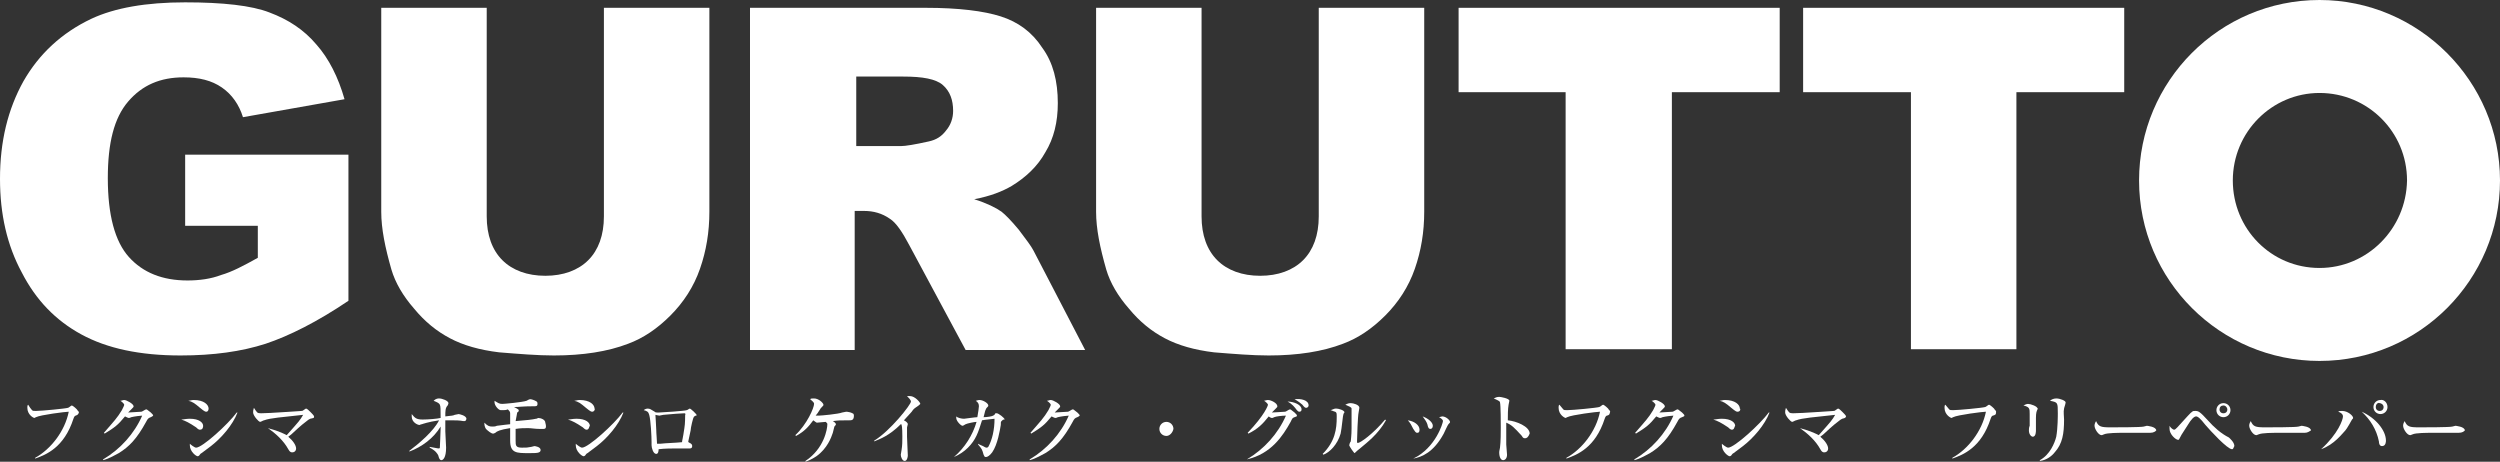
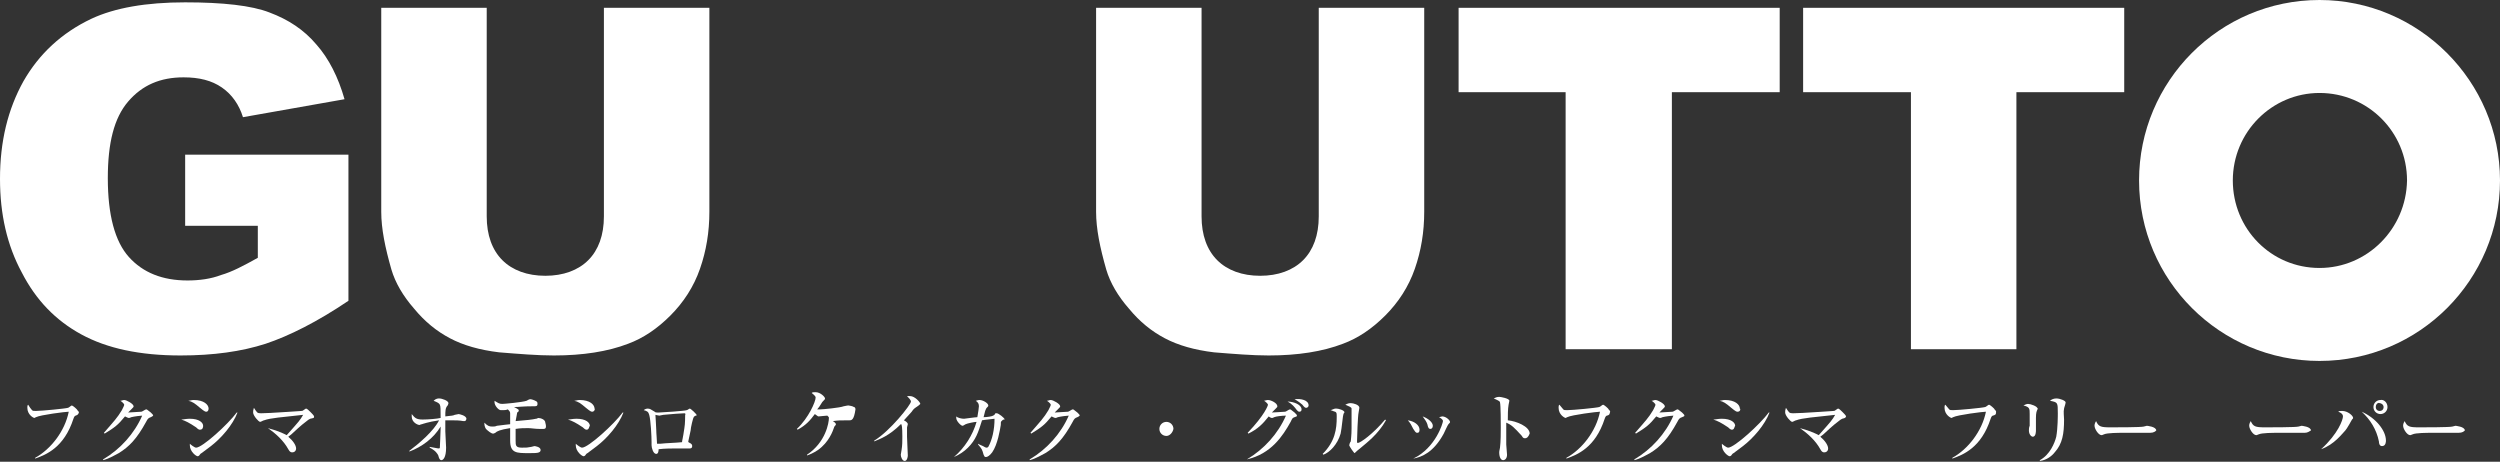
<svg xmlns="http://www.w3.org/2000/svg" version="1.1" id="レイヤー_1" x="0px" y="0px" viewBox="0 0 320 59.1" style="enable-background:new 0 0 320 59.1;" xml:space="preserve">
  <rect x="0" y="0" width="320" height="59.1" fill="#333333" stroke="none" />
  <style type="text/css">
	.st0{fill:#FFFFFF;}
</style>
  <g>
    <path class="st0" d="M23.7,28.9v-9.1h20.9v18.7C40.6,41.2,37,43,34,44c-3.1,1-6.7,1.5-10.9,1.5c-5.2,0-9.4-0.9-12.7-2.7   c-3.3-1.8-5.8-4.4-7.6-7.9C0.9,31.4,0,27.4,0,22.9c0-4.8,1-8.9,3-12.5c2-3.5,4.9-6.2,8.7-8c3-1.4,7-2.1,12-2.1   c4.8,0,8.5,0.4,10.8,1.3c2.4,0.9,4.4,2.2,6,4.1c1.6,1.8,2.8,4.2,3.6,7l-13,2.3c-0.5-1.6-1.4-2.9-2.7-3.8c-1.3-0.9-2.9-1.3-4.9-1.3   c-3,0-5.3,1-7.1,3.1c-1.8,2.1-2.6,5.3-2.6,9.8c0,4.7,0.9,8.1,2.7,10.1c1.8,2,4.3,3,7.5,3c1.5,0,3-0.2,4.3-0.7   c1.4-0.4,2.9-1.2,4.7-2.2v-4.1H23.7z" />
    <path class="st0" d="M77.3,1h13.5v26.1c0,2.6-0.4,5-1.2,7.3c-0.8,2.3-2.1,4.3-3.8,6c-1.7,1.7-3.5,2.9-5.4,3.6   c-2.6,1-5.8,1.5-9.5,1.5c-2.1,0-4.5-0.2-7-0.4c-2.5-0.3-4.6-0.9-6.3-1.8c-1.7-0.9-3.2-2.1-4.6-3.8c-1.4-1.6-2.4-3.3-2.9-5   c-0.8-2.8-1.3-5.2-1.3-7.4V1h13.5v26.7c0,2.4,0.7,4.3,2,5.6c1.3,1.3,3.2,2,5.5,2c2.3,0,4.2-0.7,5.5-2c1.3-1.3,2-3.2,2-5.6V1z" />
-     <path class="st0" d="M96,44.7V1h22.5c4.2,0,7.4,0.4,9.6,1.1c2.2,0.7,4,2,5.3,4c1.4,1.9,2,4.3,2,7.1c0,2.4-0.5,4.5-1.6,6.3   c-1,1.8-2.5,3.2-4.3,4.3c-1.2,0.7-2.7,1.3-4.8,1.7c1.6,0.5,2.8,1.1,3.5,1.6c0.5,0.4,1.2,1.1,2.2,2.3c0.9,1.2,1.6,2.1,1.9,2.7   l6.6,12.7h-15.3l-7.2-13.4c-0.9-1.7-1.7-2.9-2.5-3.4c-1-0.7-2.1-1-3.3-1h-1.2v17.8H96z M109.6,18.7h5.7c0.6,0,1.8-0.2,3.6-0.6   c0.9-0.2,1.6-0.6,2.2-1.4c0.6-0.7,0.9-1.6,0.9-2.5c0-1.4-0.4-2.5-1.3-3.3c-0.9-0.8-2.6-1.1-5.1-1.1h-6V18.7z" />
    <path class="st0" d="M168.8,1h13.5v26.1c0,2.6-0.4,5-1.2,7.3c-0.8,2.3-2.1,4.3-3.8,6c-1.7,1.7-3.5,2.9-5.4,3.6   c-2.6,1-5.8,1.5-9.5,1.5c-2.1,0-4.5-0.2-7-0.4c-2.5-0.3-4.6-0.9-6.3-1.8c-1.7-0.9-3.2-2.1-4.6-3.8c-1.4-1.6-2.4-3.3-2.9-5   c-0.8-2.8-1.3-5.2-1.3-7.4V1h13.5v26.7c0,2.4,0.7,4.3,2,5.6c1.3,1.3,3.2,2,5.5,2c2.3,0,4.2-0.7,5.5-2c1.3-1.3,2-3.2,2-5.6V1z" />
    <polygon class="st0" points="186.7,1 227.8,1 227.8,11.8 214,11.8 214,44.7 200.4,44.7 200.4,11.8 186.7,11.8  " />
    <polygon class="st0" points="230.8,1 271.9,1 271.9,11.8 258.1,11.8 258.1,44.7 244.6,44.7 244.6,11.8 230.8,11.8  " />
    <path class="st0" d="M296.9,0c-12.8,0-23.1,10.4-23.1,23.1c0,12.8,10.4,23.1,23.1,23.1c12.8,0,23.1-10.4,23.1-23.1   C320,10.4,309.6,0,296.9,0 M296.9,34.3c-6.2,0-11.1-5-11.1-11.2c0-6.2,5-11.2,11.1-11.2c6.2,0,11.2,5,11.2,11.2   C308,29.3,303,34.3,296.9,34.3" />
    <path class="st0" d="M9.7,53.2c-0.1,0-0.2,0.1-0.3,0.4c-1.2,3.7-3.5,4.6-4.9,5.1l0-0.1c2-1.1,3.8-3.4,4.3-5.9   c-0.4,0-3.6,0.4-4.2,0.7c-0.2,0.1-0.2,0.1-0.2,0.1c-0.1,0-0.9-0.4-0.9-1.3c0-0.2,0-0.3,0.1-0.4C3.7,52,4,52.4,4.1,52.5   c0.1,0.1,0.2,0.1,0.5,0.1c0.7,0,3.8-0.3,4.1-0.4c0.1,0,0.4-0.3,0.5-0.3c0.1,0,0.7,0.5,0.7,0.6c0.1,0.1,0.2,0.2,0.2,0.3   C10,53.1,9.9,53.1,9.7,53.2" />
    <path class="st0" d="M19.3,53.4c-0.3,0.1-0.4,0.2-0.6,0.6c-1.2,2.2-2.2,3.2-3.5,4c-0.4,0.2-1.2,0.7-2,0.9l0-0.1   c2.2-1.3,4-3.3,5-5.6c-0.2,0-1,0.1-1.4,0.2c0,0-0.2,0.1-0.3,0.1c-0.1,0-0.3-0.1-0.5-0.2c-0.9,1.1-1.3,1.4-2.6,2.2l-0.1-0.1   c1.3-1.5,1.7-1.9,2.3-2.9c0.2-0.4,0.3-0.6,0.3-0.7c0-0.1-0.3-0.4-0.5-0.5c0.2,0,0.3-0.1,0.5-0.1c0.3,0,1.2,0.5,1.2,0.8   c0,0.1,0,0.1-0.3,0.4c-0.1,0.1-0.2,0.2-0.4,0.4c0.2,0,1.5-0.1,1.7-0.1c0.1,0,0.5-0.3,0.6-0.3c0.1,0,0.1,0,0.6,0.4   c0.3,0.3,0.3,0.3,0.3,0.4C19.5,53.3,19.5,53.3,19.3,53.4" />
    <path class="st0" d="M25.6,55c-0.1,0-0.2,0-0.5-0.3c-0.9-0.6-1.3-0.8-1.9-1c0.3,0,0.6-0.1,1.1-0.1c1.2,0,1.7,0.5,1.7,0.9   C26,54.6,26,55,25.6,55 M26.4,52.7c-0.1,0-0.2,0-0.8-0.5c-0.7-0.6-1-0.8-1.5-0.9c0.2,0,0.4-0.1,0.7-0.1c1.3,0,1.9,0.6,1.9,1.1   C26.7,52.3,26.7,52.7,26.4,52.7 M27,57.1c-0.4,0.3-0.8,0.6-1.2,0.9c-0.1,0-0.3,0.3-0.3,0.3c-0.1,0.1-0.2,0.1-0.2,0.1   c-0.2,0-1-0.6-1-1.4c0-0.1,0-0.1,0-0.2c0.1,0.1,0.6,0.5,0.8,0.5c0.8,0,4.1-3,5.2-4.5l0.1,0C29.8,54.4,28.3,56.1,27,57.1" />
    <path class="st0" d="M39.7,53.6c-0.2,0.1-0.2,0.1-0.7,0.5c-0.3,0.2-1.4,1.2-1.6,1.4c-0.2,0.2-0.4,0.3-0.5,0.4c0.6,0.5,1,1.1,1,1.5   c0,0.3-0.2,0.5-0.5,0.5c-0.1,0-0.3,0-0.5-0.4c-0.6-1.1-1.6-2-2.6-2.7c1.5,0.4,2.2,0.8,2.4,0.9c1.6-1.8,1.7-1.9,2.1-2.6   c-2.7,0.3-4.2,0.4-5,0.7c-0.1,0-0.4,0.2-0.5,0.2c-0.2,0-0.9-0.8-0.9-1.2c0-0.2,0-0.3,0.1-0.6c0.4,0.6,0.4,0.7,0.9,0.7   c1.1,0,5-0.3,5.2-0.3c0.2,0,0.2-0.1,0.4-0.2c0.1-0.1,0.2-0.1,0.2-0.1c0.1,0,0.4,0.3,0.6,0.5c0.1,0.1,0.4,0.4,0.4,0.5   C40.2,53.5,40.2,53.5,39.7,53.6" />
    <path class="st0" d="M59.5,53.9c0,0-0.1,0-0.2,0c-0.5-0.1-1-0.1-1.6-0.1c-0.3,0-0.6,0-0.7,0c0,0.2,0,0.7,0,1.4   c0,0.3,0.1,1.8,0.1,2.1c0,1.3-0.4,1.6-0.6,1.6c-0.2,0-0.3-0.2-0.4-0.6c-0.1-0.2-0.3-0.6-1.1-1l0-0.1c0.5,0.1,1.1,0.2,1.1,0.2   c0.1,0,0.2,0,0.2-0.1c0-0.1,0.1-2,0.1-2.5v-0.2c-0.9,1.5-2.4,2.6-4,3.2l0-0.1c1.2-0.9,3.1-2.5,3.8-3.9C54.8,54,54,54.3,54,54.3   c-0.1,0-0.3,0.1-0.3,0.1c-0.2,0-1-0.3-1-1.1c0-0.1,0-0.2,0-0.3c0.4,0.5,0.6,0.7,1.4,0.7c0.7,0,1.9-0.1,2.3-0.2c0-1.1,0-1.5-0.1-1.7   c-0.1-0.2-0.3-0.3-0.8-0.5c0.3-0.3,0.6-0.3,0.7-0.3c0.4,0,1.2,0.3,1.2,0.6c0,0.1-0.1,0.3-0.1,0.3C57,52.2,57,52.6,57,53.3   c0.9-0.1,1-0.1,1.2-0.2c0.1,0,0.4-0.1,0.5-0.1c0.1,0,1,0.2,1,0.6C59.7,53.7,59.6,53.9,59.5,53.9" />
    <path class="st0" d="M69.6,54.9c-0.1,0-0.1,0-0.6,0c-0.5,0-1-0.1-1.4-0.1c-0.5,0-1,0-1.6,0.1c0,0.8,0,1.1,0,1.5   c0,0.6,0,0.9,0.8,0.9c0.6,0,0.7,0,1.2-0.1c0.1,0,0.3-0.1,0.4-0.1c0.1,0,0.8,0.1,0.8,0.5c0,0.4-0.5,0.4-1.5,0.4   c-1.6,0-2.4,0-2.4-1.6c0-0.4,0-1.1,0-1.6c-1.3,0.2-1.7,0.4-1.9,0.6c-0.2,0.1-0.2,0.1-0.3,0.1c-0.2,0-0.6-0.3-0.9-0.6   c-0.2-0.3-0.2-0.6-0.2-0.8c0.4,0.4,0.6,0.5,1,0.5c0.2,0,0.4,0,0.6-0.1c0.9-0.1,1.5-0.2,1.7-0.2c0-0.2,0-0.8,0-1.4   c0-0.2-0.1-0.3-0.3-0.5c-0.2,0.1-0.5,0.1-0.6,0.1c-0.2,0-0.2,0-0.3,0c-0.3,0-0.8-0.6-0.8-1c0,0,0-0.1,0-0.2c0.5,0.3,0.6,0.4,1,0.4   c0.2,0,2.5-0.2,3.1-0.4c0.2-0.1,0.3-0.2,0.5-0.2c0.1,0,0.5,0.1,0.8,0.3c0.1,0.1,0.1,0.2,0.1,0.3c0,0.3-0.2,0.3-0.4,0.3   c-1.6,0-1.9,0.1-2.6,0.1c0.2,0.1,0.6,0.3,0.6,0.4c0,0.1,0,0.2-0.2,0.3c0,0.1-0.1,0.5-0.2,1.1c1.3-0.1,2.2-0.2,2.6-0.3   c0.2,0,0.2-0.1,0.3-0.1c0.3,0,0.9,0.2,0.9,0.6C70,54.8,69.8,54.9,69.6,54.9" />
    <path class="st0" d="M75.1,55c-0.1,0-0.2,0-0.5-0.3c-0.9-0.6-1.3-0.8-1.9-1c0.3,0,0.6-0.1,1.1-0.1c1.2,0,1.7,0.5,1.7,0.9   C75.4,54.6,75.4,55,75.1,55 M75.8,52.7c-0.1,0-0.2,0-0.8-0.5c-0.7-0.6-1-0.8-1.5-0.9c0.2,0,0.4-0.1,0.7-0.1c1.3,0,1.9,0.6,1.9,1.1   C76.2,52.3,76.1,52.7,75.8,52.7 M76.4,57.1c-0.4,0.3-0.8,0.6-1.2,0.9c-0.1,0-0.3,0.3-0.3,0.3c-0.1,0.1-0.2,0.1-0.2,0.1   c-0.2,0-1-0.6-1-1.4c0-0.1,0-0.1,0-0.2c0.1,0.1,0.6,0.5,0.8,0.5c0.8,0,4.1-3,5.2-4.5l0.1,0C79.2,54.4,77.7,56.1,76.4,57.1" />
    <path class="st0" d="M88.8,53.4c-0.1,0.1-0.4,1.4-0.4,1.7c0,0.1-0.3,1.3-0.3,1.4c0,0.1,0,0.1,0.2,0.2c0.2,0.1,0.3,0.2,0.3,0.4   c0,0.2-0.1,0.3-0.3,0.3c-0.1,0-0.1,0-0.5,0c-0.2,0-0.4,0-1,0c-0.8,0-1.7,0-2.5,0.1c0,0.1,0,0.6-0.3,0.6c-0.4,0-0.6-0.8-0.6-1.1   c0-0.1,0-0.3,0-0.4c0-0.7-0.1-2.8-0.3-3.5c-0.1-0.4-0.3-0.5-0.7-0.6c0.1-0.1,0.3-0.2,0.5-0.2c0.3,0,0.4,0.1,0.9,0.4   c0.1,0.1,0.2,0.1,0.3,0.1c0.1,0,0.2,0,0.3,0c0.2,0,3.3-0.2,3.5-0.3c0.1,0,0.3-0.2,0.4-0.2c0.1,0,0.9,0.7,0.9,0.9   C89.2,53.1,88.8,53.3,88.8,53.4 M87.6,52.9c-0.4,0-1.6,0.1-2.7,0.2c-0.1,0-0.4,0.1-0.5,0.1c-0.1,0-0.5-0.1-0.5-0.1c0,0,0,0,0,0.1   c0,0.1,0.1,1.5,0.1,1.8c0,0.5,0.1,1.4,0.1,1.8c0.2,0,0.2,0,0.4,0c0.9-0.1,1.8-0.1,2.8-0.2c0-0.2,0.1-0.4,0.3-1.8   c0.1-0.5,0.1-1.6,0.1-1.7C87.8,53,87.7,52.9,87.6,52.9" />
-     <path class="st0" d="M108.7,53.8c-1.3,0-1.3,0-2.1,0.1c0.2,0.1,0.4,0.3,0.4,0.4c0,0.1-0.2,0.3-0.2,0.3c0,0.1-0.2,0.7-0.2,0.8   c-0.2,0.6-0.7,2-2.1,3c-0.6,0.4-1.1,0.6-1.4,0.7l0-0.1c2.4-1.6,2.8-4.1,2.8-4.7c0-0.1,0-0.1-0.2-0.3c-0.2,0-1,0.1-1.1,0.1   c-0.1,0-0.1,0-0.5-0.3c-0.6,0.8-1.1,1.4-2.2,2l-0.1-0.1c1.5-1.4,2.4-3.5,2.4-4c0-0.1,0-0.2-0.5-0.6c0.1-0.1,0.2-0.1,0.5-0.1   c0.6,0,1.2,0.6,1.2,0.8c0,0.1,0,0.1-0.2,0.3c-0.1,0.1-0.2,0.2-0.3,0.4c-0.1,0.2-0.4,0.6-0.5,0.7c0.1,0,0.2,0,0.4,0   c0.3,0,2.5-0.2,3-0.4c0.5-0.1,0.5-0.1,0.6-0.1c0.1,0,0.6,0.1,0.7,0.2c0.1,0,0.2,0.1,0.2,0.3C109.3,53.8,109,53.8,108.7,53.8" />
+     <path class="st0" d="M108.7,53.8c-1.3,0-1.3,0-2.1,0.1c0.2,0.1,0.4,0.3,0.4,0.4c0,0.1-0.2,0.3-0.2,0.3c-0.2,0.6-0.7,2-2.1,3c-0.6,0.4-1.1,0.6-1.4,0.7l0-0.1c2.4-1.6,2.8-4.1,2.8-4.7c0-0.1,0-0.1-0.2-0.3c-0.2,0-1,0.1-1.1,0.1   c-0.1,0-0.1,0-0.5-0.3c-0.6,0.8-1.1,1.4-2.2,2l-0.1-0.1c1.5-1.4,2.4-3.5,2.4-4c0-0.1,0-0.2-0.5-0.6c0.1-0.1,0.2-0.1,0.5-0.1   c0.6,0,1.2,0.6,1.2,0.8c0,0.1,0,0.1-0.2,0.3c-0.1,0.1-0.2,0.2-0.3,0.4c-0.1,0.2-0.4,0.6-0.5,0.7c0.1,0,0.2,0,0.4,0   c0.3,0,2.5-0.2,3-0.4c0.5-0.1,0.5-0.1,0.6-0.1c0.1,0,0.6,0.1,0.7,0.2c0.1,0,0.2,0.1,0.2,0.3C109.3,53.8,109,53.8,108.7,53.8" />
    <path class="st0" d="M117.3,52.1c-0.3,0.2-0.4,0.3-0.6,0.6c-0.2,0.2-0.8,0.9-1,1.1c0.2,0.1,0.5,0.3,0.5,0.5c0,0.1-0.1,0.3-0.1,0.4   c0,0.1,0,0.6,0,1.2c0,0.4,0.1,2.1,0.1,2.4c0,0.2-0.1,0.7-0.4,0.7c-0.3,0-0.5-0.5-0.5-0.8c0-0.1,0.1-0.5,0.1-0.6   c0.1-0.6,0.1-1.1,0.1-1.7c0-0.2,0-1.3-0.1-1.5c0-0.1,0-0.1-0.1-0.1c-1.5,1.5-2.7,1.9-3.4,2.2l0-0.1c2-1.2,4.7-4.6,4.7-5   c0-0.2-0.3-0.5-0.5-0.7c0.1,0,0.3,0,0.4,0c0.6,0,1.3,0.8,1.3,1C117.6,51.9,117.6,51.9,117.3,52.1" />
    <path class="st0" d="M128.2,53.9c-0.1,0.1-0.1,0.1-0.1,0.5c-0.1,0.6-0.4,2.5-1.1,3.5c-0.3,0.4-0.6,0.6-0.8,0.6   c-0.2,0-0.2-0.1-0.3-0.3c-0.2-0.7-0.2-0.7-0.7-1.3l0-0.1c0.1,0.1,0.7,0.3,0.8,0.4c0.2,0.1,0.2,0.1,0.3,0.1c0.1,0,0.2-0.1,0.2-0.1   c0.5-0.9,0.8-2.2,0.8-3.6c-0.7,0.1-1.1,0.1-1.6,0.2c-0.5,1.6-0.8,2.5-1.8,3.5c-0.5,0.5-1.1,0.9-1.8,1.2l0,0   c1.4-1.2,2.4-2.8,2.9-4.5c-0.3,0-1.2,0.2-1.4,0.3c-0.2,0.1-0.3,0.2-0.4,0.2c-0.2,0-0.8-0.6-0.8-1c0,0,0-0.1,0-0.2   c0.2,0.2,0.7,0.3,1,0.3c0.1,0,1.4-0.2,1.7-0.2c0.1-0.6,0.2-1.2,0.2-1.4c0-0.3-0.1-0.5-0.4-0.7c0.1,0,0.2-0.1,0.5-0.1   c0.4,0,1.1,0.4,1.1,0.7c0,0.1,0,0.1-0.2,0.3c-0.1,0.1-0.1,0.2-0.2,0.4c0,0.1-0.2,0.7-0.2,0.8c0.4,0,1.1-0.1,1.2-0.2   c0.1,0,0.3-0.2,0.3-0.3c0,0,0.1,0,0.2,0c0.2,0,1,0.6,1,0.8C128.4,53.7,128.4,53.7,128.2,53.9" />
    <path class="st0" d="M137.9,53.4c-0.3,0.1-0.4,0.2-0.6,0.6c-1.2,2.2-2.2,3.2-3.5,4c-0.4,0.2-1.2,0.7-2,0.9l0-0.1   c2.2-1.3,4-3.3,5-5.6c-0.2,0-1,0.1-1.4,0.2c0,0-0.2,0.1-0.3,0.1c-0.1,0-0.3-0.1-0.5-0.2c-0.9,1.1-1.3,1.4-2.6,2.2l-0.1-0.1   c1.3-1.5,1.7-1.9,2.3-2.9c0.2-0.4,0.3-0.6,0.3-0.7c0-0.1-0.3-0.4-0.5-0.5c0.2,0,0.3-0.1,0.5-0.1c0.3,0,1.2,0.5,1.2,0.8   c0,0.1,0,0.1-0.3,0.4c-0.1,0.1-0.2,0.2-0.4,0.4c0.2,0,1.5-0.1,1.7-0.1c0.1,0,0.5-0.3,0.6-0.3c0.1,0,0.1,0,0.6,0.4   c0.3,0.3,0.3,0.3,0.3,0.4C138.1,53.3,138.1,53.3,137.9,53.4" />
    <path class="st0" d="M149.3,55.8c-0.5,0-0.9-0.4-0.9-0.9c0-0.5,0.4-0.9,0.9-0.9s0.9,0.4,0.9,0.9C150.1,55.4,149.7,55.8,149.3,55.8" />
    <path class="st0" d="M159.6,58.8c2.2-1.3,4-3.3,5-5.6c-0.5,0-1.3,0.1-1.5,0.2c-0.2,0.1-0.2,0.1-0.3,0.1c-0.1,0-0.3-0.1-0.4-0.2   c-0.8,1-1.4,1.6-2.6,2.2l-0.1-0.1c2.2-2.3,2.6-3.5,2.6-3.6c0-0.1-0.3-0.4-0.5-0.5c0.1,0,0.3-0.1,0.5-0.1c0.4,0,1.2,0.4,1.2,0.8   c0,0.1,0,0.1-0.3,0.4c-0.1,0.1-0.2,0.2-0.4,0.4c0.3,0,1.5-0.1,1.7-0.1c0.1,0,0.5-0.3,0.6-0.3c0.1,0,0.1,0,0.6,0.4   c0.3,0.3,0.3,0.3,0.3,0.4c0,0.1,0,0.1-0.3,0.2c-0.3,0.1-0.3,0.2-0.5,0.6C164.2,55.8,162.7,58.1,159.6,58.8L159.6,58.8z M166.6,52.4   c0,0.2-0.1,0.3-0.3,0.3c-0.1,0-0.2-0.1-0.3-0.2c-0.3-0.4-0.6-0.8-1.2-1.1C165.6,51.4,166.6,51.8,166.6,52.4 M167.5,51.9   c0,0.2-0.2,0.3-0.3,0.3c-0.1,0-0.2,0-0.5-0.4c-0.1-0.1-0.6-0.5-1-0.7C166.5,51,167.5,51.2,167.5,51.9" />
    <path class="st0" d="M171.9,53.3c-0.2,1.6-0.2,1.7-0.3,2.2c-0.4,1.4-1.4,2.4-2.2,2.7l-0.1-0.1c1.6-1.6,1.8-3.2,1.8-4.7   c0-0.5,0-0.6-0.2-0.7c-0.1,0-0.5-0.2-0.6-0.2c0.1,0,0.5-0.2,0.6-0.2c0.1,0,0.1,0,0.2,0c0.2,0,1,0.2,1,0.5   C172,52.8,171.9,53.2,171.9,53.3 M174.2,57.3c-0.1,0.1-0.4,0.3-0.7,0.6c0,0-0.1,0.1-0.1,0.1c-0.1,0-0.7-0.9-0.7-1   c0-0.1,0.1-0.4,0.2-0.5c0-0.2,0.1-0.7,0.1-1.7c0-0.3,0-2.4,0-2.5c0-0.2-0.4-0.3-0.8-0.5c0.2-0.1,0.4-0.2,0.7-0.2   c0.3,0,1.1,0.2,1.1,0.6c0,0.1-0.1,0.5-0.1,0.6c-0.1,0.4-0.2,3.2-0.2,3.7c0,0.1,0,0.2,0.1,0.2c0.3,0,1.9-1.1,3.5-3l0.1,0.1   C176.4,55.6,174.9,56.7,174.2,57.3" />
    <path class="st0" d="M181.7,55c0,0.3-0.1,0.4-0.3,0.4c-0.2,0-0.3-0.2-0.5-0.5c-0.2-0.4-0.4-0.8-0.7-1.1   C181,53.9,181.7,54.4,181.7,55 M180.9,58.7c2.9-1.4,3.8-4.6,3.8-4.8c0-0.2-0.3-0.4-0.5-0.5c0.1,0,0.3-0.1,0.4-0.1   c0.5,0,1,0.5,1,0.7c0,0.1,0,0.1-0.2,0.3c-0.1,0.1-0.5,1-0.6,1.2C183.5,57.9,182,58.5,180.9,58.7L180.9,58.7z M183.4,54.5   c0,0.2-0.1,0.4-0.3,0.4c-0.2,0-0.3-0.1-0.4-0.6c-0.1-0.3-0.3-0.6-0.6-1C182.9,53.6,183.4,54.1,183.4,54.5" />
    <path class="st0" d="M195.2,56.1c-0.2,0-0.3-0.1-0.4-0.3c-1-1.1-1.3-1.4-2-1.7c0,0.6,0,2.8,0,2.8c0,0.2,0.1,1.1,0.1,1.3   c0,0.4-0.2,0.7-0.5,0.7c-0.3,0-0.5-0.4-0.5-1c0-0.1,0-0.1,0.1-0.6c0.1-0.8,0.1-2,0.1-2.6c0-0.5,0-2.8-0.1-3.2   c0-0.1-0.1-0.2-0.8-0.5c0.2-0.1,0.4-0.2,0.7-0.2c0.2,0,1.3,0.2,1.3,0.5c0,0.1-0.1,0.4-0.1,0.5c-0.1,0.5-0.1,1.5-0.1,2   c1.1,0.1,2.8,0.8,2.8,1.7C195.6,56,195.4,56.1,195.2,56.1" />
    <path class="st0" d="M205.7,53.2c-0.1,0-0.2,0.1-0.3,0.4c-1.2,3.7-3.5,4.6-4.9,5.1l0-0.1c2-1.1,3.8-3.4,4.3-5.9   c-0.4,0-3.6,0.4-4.2,0.7c-0.2,0.1-0.2,0.1-0.2,0.1c-0.1,0-0.9-0.4-0.9-1.3c0-0.2,0-0.3,0.1-0.4c0.1,0.1,0.4,0.5,0.5,0.6   c0.1,0.1,0.2,0.1,0.5,0.1c0.7,0,3.8-0.3,4.1-0.4c0.1,0,0.4-0.3,0.5-0.3c0.1,0,0.7,0.5,0.7,0.6c0.1,0.1,0.2,0.2,0.2,0.3   C206,53.1,206,53.1,205.7,53.2" />
    <path class="st0" d="M215.3,53.4c-0.3,0.1-0.4,0.2-0.6,0.6c-1.2,2.2-2.2,3.2-3.5,4c-0.4,0.2-1.2,0.7-2,0.9l0-0.1   c2.2-1.3,4-3.3,5-5.6c-0.2,0-1,0.1-1.4,0.2c0,0-0.2,0.1-0.3,0.1c-0.1,0-0.3-0.1-0.5-0.2c-0.9,1.1-1.3,1.4-2.6,2.2l-0.1-0.1   c1.3-1.5,1.7-1.9,2.3-2.9c0.2-0.4,0.3-0.6,0.3-0.7c0-0.1-0.3-0.4-0.5-0.5c0.2,0,0.3-0.1,0.5-0.1c0.3,0,1.2,0.5,1.2,0.8   c0,0.1,0,0.1-0.3,0.4c-0.1,0.1-0.2,0.2-0.4,0.4c0.2,0,1.5-0.1,1.7-0.1c0.1,0,0.5-0.3,0.6-0.3c0.1,0,0.1,0,0.6,0.4   c0.3,0.3,0.3,0.3,0.3,0.4C215.6,53.3,215.5,53.3,215.3,53.4" />
    <path class="st0" d="M221.7,55c-0.1,0-0.2,0-0.5-0.3c-0.9-0.6-1.3-0.8-1.9-1c0.3,0,0.6-0.1,1.1-0.1c1.2,0,1.7,0.5,1.7,0.9   C222,54.6,222,55,221.7,55 M222.4,52.7c-0.1,0-0.2,0-0.8-0.5c-0.7-0.6-1-0.8-1.5-0.9c0.2,0,0.4-0.1,0.7-0.1c1.3,0,1.9,0.6,1.9,1.1   C222.8,52.3,222.8,52.7,222.4,52.7 M223.1,57.1c-0.4,0.3-0.8,0.6-1.2,0.9c-0.1,0-0.3,0.3-0.3,0.3c-0.1,0.1-0.2,0.1-0.2,0.1   c-0.2,0-1-0.6-1-1.4c0-0.1,0-0.1,0-0.2c0.1,0.1,0.6,0.5,0.8,0.5c0.8,0,4.1-3,5.2-4.5l0.1,0C225.9,54.4,224.4,56.1,223.1,57.1" />
    <path class="st0" d="M235.8,53.6c-0.2,0.1-0.2,0.1-0.7,0.5c-0.3,0.2-1.4,1.2-1.6,1.4c-0.2,0.2-0.4,0.3-0.5,0.4c0.6,0.5,1,1.1,1,1.5   c0,0.3-0.2,0.5-0.5,0.5c-0.1,0-0.3,0-0.5-0.4c-0.6-1.1-1.6-2-2.6-2.7c1.5,0.4,2.2,0.8,2.4,0.9c1.6-1.8,1.7-1.9,2.1-2.6   c-2.7,0.3-4.2,0.4-5,0.7c-0.1,0-0.4,0.2-0.5,0.2c-0.2,0-0.9-0.8-0.9-1.2c0-0.2,0-0.3,0.1-0.6c0.4,0.6,0.4,0.7,0.9,0.7   c1.1,0,5-0.3,5.2-0.3c0.2,0,0.2-0.1,0.4-0.2c0.1-0.1,0.2-0.1,0.2-0.1c0.1,0,0.4,0.3,0.6,0.5c0.1,0.1,0.4,0.4,0.4,0.5   C236.2,53.5,236.2,53.5,235.8,53.6" />
    <path class="st0" d="M255.1,53.2c-0.1,0-0.2,0.1-0.3,0.4c-1.2,3.7-3.5,4.6-4.9,5.1l0-0.1c2-1.1,3.8-3.4,4.3-5.9   c-0.4,0-3.6,0.4-4.2,0.7c-0.2,0.1-0.2,0.1-0.2,0.1c-0.1,0-0.9-0.4-0.9-1.3c0-0.2,0-0.3,0.1-0.4c0.1,0.1,0.4,0.5,0.5,0.6   c0.1,0.1,0.2,0.1,0.5,0.1c0.7,0,3.8-0.3,4.1-0.4c0.1,0,0.4-0.3,0.5-0.3c0.1,0,0.7,0.5,0.7,0.6c0.1,0.1,0.2,0.2,0.2,0.3   C255.5,53.1,255.4,53.1,255.1,53.2" />
    <path class="st0" d="M260.8,52.4c-0.1,0.2-0.2,0.4-0.2,1.1c0,0.2,0,1.3,0,1.6c0,0.1,0,0.8-0.4,0.8c-0.2,0-0.5-0.3-0.5-0.8   c0-0.1,0-0.4,0.1-0.6c0-0.3,0-1,0-1.5c0-0.7,0-0.9-0.8-1.1c0.2-0.1,0.4-0.2,0.6-0.2c0.3,0,1.2,0.3,1.2,0.6   C260.9,52.2,260.9,52.2,260.8,52.4 M264.2,52.3c-0.1,0.4,0,1,0,1.4c0,1.8-0.2,3.1-1.2,4.2c-0.3,0.4-1,1-1.9,1.1l0-0.1   c1.3-0.7,1.9-2.2,2.1-3c0.2-1.1,0.2-2.7,0.2-3c0-1.4,0-1.4-1-1.6c0.1-0.1,0.4-0.3,0.8-0.3c0.5,0,1.2,0.3,1.2,0.5   C264.4,51.7,264.2,52.2,264.2,52.3" />
    <path class="st0" d="M275.2,55.4c-0.2,0-0.4,0-0.6,0c-0.2,0-2.6,0-2.8,0c-0.6,0-2.1,0-2.5,0.2c-0.2,0.1-0.3,0.1-0.3,0.1   c-0.4,0-0.9-0.8-0.9-1.2c0-0.1,0-0.3,0.2-0.6c0.3,0.7,0.6,0.8,1.8,0.8c0.6,0,4,0,4.3-0.1c0.1,0,0.3-0.1,0.4-0.1   c0,0,1.2,0.1,1.2,0.6C275.9,55.2,275.7,55.4,275.2,55.4" />
-     <path class="st0" d="M285.7,57.5c-0.6,0-2.8-2.4-3.4-3.1c-0.7-0.9-1-1.1-1.2-1.1c-0.3,0-0.7,0.5-1,1c-0.1,0.2-1,1.5-1,1.6   c-0.2,0.4-0.2,0.4-0.3,0.4c-0.3,0-1.1-0.7-1.1-1.4c0-0.1,0-0.2,0-0.4c0.1,0.2,0.4,0.5,0.6,0.5c0.1,0,0.2-0.1,0.4-0.3   c1.2-1.3,1.7-1.9,1.9-2c0.1-0.1,0.2-0.1,0.4-0.1c0.4,0,0.6,0.1,1.6,1.2c0.8,0.9,1.7,1.7,2.7,2.2c0.1,0.1,0.7,0.6,0.7,1.1   C285.9,57.2,285.9,57.5,285.7,57.5 M284.6,53.4c-0.5,0-0.9-0.4-0.9-0.9c0-0.5,0.4-0.9,0.9-0.9c0.5,0,0.9,0.4,0.9,0.9   C285.5,53,285.1,53.4,284.6,53.4 M284.6,51.9c-0.3,0-0.5,0.2-0.5,0.5c0,0.3,0.2,0.5,0.5,0.5c0.3,0,0.5-0.2,0.5-0.5   C285.1,52.2,284.9,51.9,284.6,51.9" />
    <path class="st0" d="M295,55.4c-0.2,0-0.4,0-0.6,0c-0.2,0-2.6,0-2.8,0c-0.6,0-2.1,0-2.5,0.2c-0.2,0.1-0.3,0.1-0.3,0.1   c-0.4,0-0.9-0.8-0.9-1.2c0-0.1,0-0.3,0.2-0.6c0.3,0.7,0.6,0.8,1.8,0.8c0.6,0,4,0,4.3-0.1c0.1,0,0.3-0.1,0.4-0.1   c0,0,1.2,0.1,1.2,0.6C295.6,55.2,295.4,55.4,295,55.4" />
    <path class="st0" d="M297.1,57.5c2.2-2,2.8-3.8,2.8-4.2c0-0.3-0.3-0.5-0.6-0.6c0.1-0.1,0.2-0.1,0.5-0.1c0.7,0,1.4,0.6,1.4,0.9   c0,0.1-0.1,0.1-0.2,0.3c0,0-0.6,1.1-0.8,1.3C299.8,55.5,298.8,56.9,297.1,57.5L297.1,57.5z M305.4,56.4c0,0.1,0,0.7-0.5,0.7   c-0.3,0-0.4-0.3-0.4-0.6c-0.3-1.5-1.1-2.8-2.2-3.8C304.1,53.5,305.4,55.1,305.4,56.4 M305.6,52.1c0,0.5-0.4,0.9-0.9,0.9   c-0.5,0-0.9-0.4-0.9-0.9c0-0.5,0.4-0.9,0.9-0.9C305.1,51.1,305.6,51.5,305.6,52.1 M304.1,52.1c0,0.3,0.2,0.5,0.5,0.5   c0.3,0,0.5-0.2,0.5-0.5c0-0.3-0.3-0.5-0.5-0.5C304.4,51.5,304.1,51.7,304.1,52.1" />
    <path class="st0" d="M314.7,55.4c-0.2,0-0.4,0-0.6,0c-0.2,0-2.6,0-2.8,0c-0.6,0-2.1,0-2.5,0.2c-0.2,0.1-0.3,0.1-0.3,0.1   c-0.4,0-0.9-0.8-0.9-1.2c0-0.1,0-0.3,0.2-0.6c0.3,0.7,0.6,0.8,1.8,0.8c0.6,0,4,0,4.3-0.1c0.1,0,0.3-0.1,0.4-0.1   c0,0,1.2,0.1,1.2,0.6C315.4,55.2,315.2,55.4,314.7,55.4" />
  </g>
</svg>